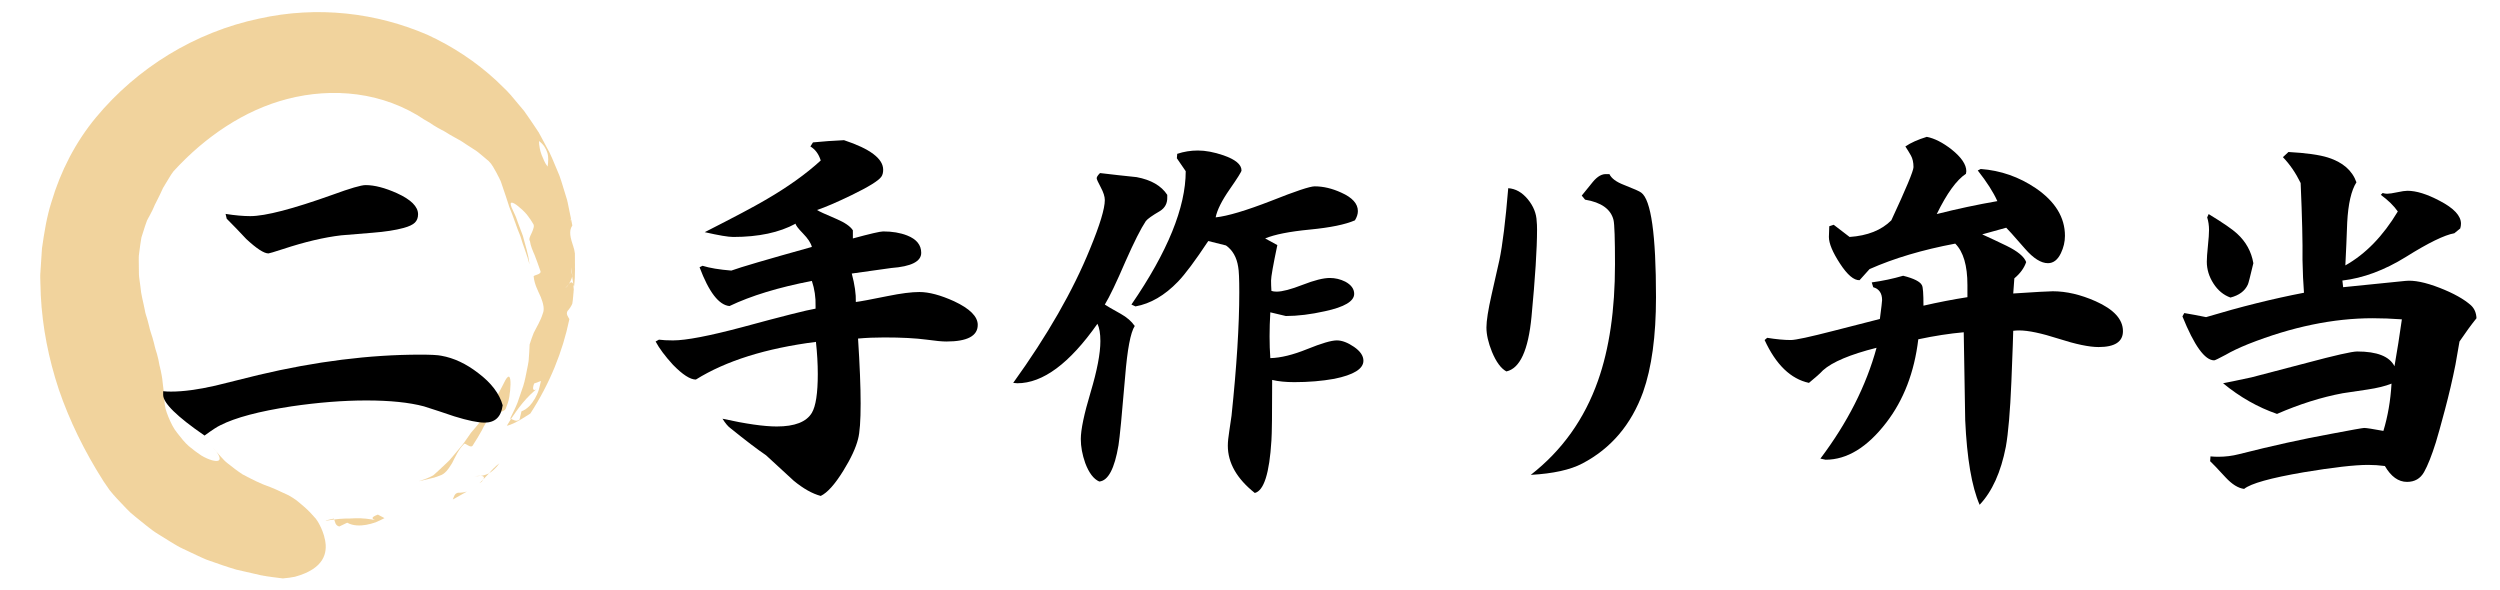
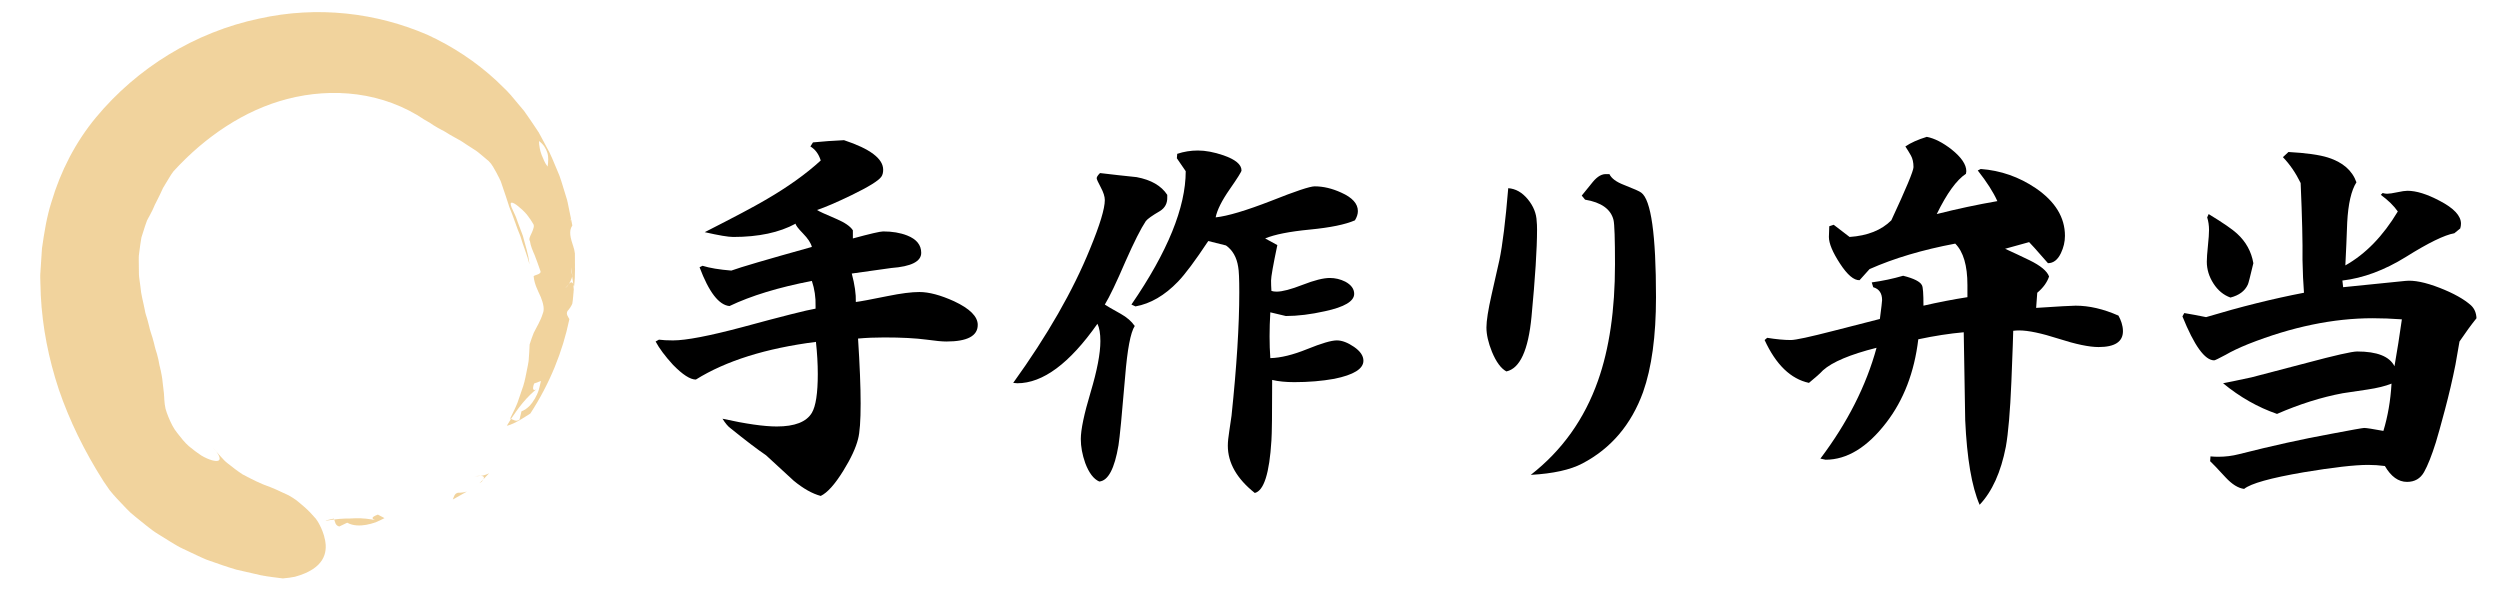
<svg xmlns="http://www.w3.org/2000/svg" version="1.1" x="0px" y="0px" viewBox="0 0 475.826 112.348" style="enable-background:new 0 0 475.826 112.348;" xml:space="preserve">
  <style type="text/css">
	.st0{opacity:0.8;}
	.st1{fill:#F4CF8E;}
	.st2{opacity:0.85;}
	.st3{fill:#EECB8C;}
</style>
  <g id="レイヤー_2">
</g>
  <g id="レイヤー_1">
    <g>
      <path d="M186.094,61.836c0,2.109-1.993,3.164-5.977,3.164c-0.798,0-2.039-0.116-3.727-0.352c-2.109-0.281-4.806-0.422-8.086-0.422    c-1.782,0-3.445,0.07-4.992,0.211c0.327,5.062,0.492,9.188,0.492,12.375c0,3.282-0.165,5.532-0.492,6.75    c-0.422,1.688-1.36,3.702-2.812,6.047c-1.595,2.577-3.023,4.171-4.289,4.781c-1.595-0.422-3.305-1.383-5.133-2.883    c-1.173-1.079-2.931-2.696-5.273-4.852c-1.595-1.078-3.845-2.788-6.75-5.133c-0.47-0.327-0.984-0.937-1.547-1.828    c4.452,0.984,7.897,1.477,10.336,1.477c3.421,0,5.647-0.867,6.68-2.602c0.749-1.266,1.125-3.727,1.125-7.383    c0-1.921-0.118-3.96-0.352-6.117c-9.517,1.22-17.134,3.61-22.852,7.172c-1.079,0-2.531-0.937-4.359-2.812    c-1.501-1.64-2.602-3.117-3.305-4.43l0.633-0.352c0.703,0.095,1.593,0.141,2.672,0.141c2.483,0,6.891-0.844,13.219-2.531    c7.594-2.062,12.234-3.234,13.922-3.516V58.25c0.046-1.64-0.188-3.234-0.703-4.781c-6.328,1.22-11.556,2.812-15.68,4.781    c-2.017-0.187-3.915-2.647-5.695-7.383l0.562-0.281c1.358,0.422,3.187,0.728,5.484,0.914c1.64-0.608,6.75-2.109,15.328-4.5    c-0.188-0.749-0.751-1.605-1.688-2.566c-0.938-0.96-1.406-1.582-1.406-1.863c-3.094,1.688-7.056,2.531-11.883,2.531    c-0.938,0-2.742-0.304-5.414-0.914c5.625-2.858,9.468-4.897,11.531-6.117c4.219-2.437,7.734-4.945,10.547-7.523    c-0.376-1.218-1.032-2.109-1.969-2.672l0.492-0.773c1.874-0.187,3.843-0.327,5.906-0.422c4.968,1.642,7.453,3.516,7.453,5.625    c0,0.562-0.118,1.009-0.352,1.336c-0.517,0.75-2.415,1.923-5.695,3.516c-2.812,1.36-4.992,2.297-6.539,2.812    c0.327,0.235,1.547,0.798,3.656,1.688c1.64,0.703,2.694,1.431,3.164,2.18v1.547c3.28-0.89,5.203-1.336,5.766-1.336    c1.733,0,3.257,0.258,4.57,0.773c1.78,0.703,2.672,1.805,2.672,3.305c0,1.642-1.898,2.602-5.695,2.883    c-1.688,0.235-4.196,0.587-7.523,1.055c0.562,2.109,0.819,3.915,0.773,5.414c0.796-0.093,2.812-0.468,6.047-1.125    c2.531-0.515,4.546-0.773,6.047-0.773c1.828,0,4.03,0.587,6.609,1.758C184.593,58.742,186.094,60.243,186.094,61.836z" />
      <path d="M222.164,37.508c0.046,1.172-0.422,2.063-1.406,2.672c-1.454,0.844-2.345,1.477-2.672,1.898    c-0.938,1.406-2.228,3.962-3.867,7.664c-1.735,4.032-3.048,6.774-3.938,8.227c0.327,0.235,1.336,0.821,3.023,1.758    c1.171,0.657,2.062,1.431,2.672,2.32c-0.798,1.22-1.406,4.43-1.828,9.633c-0.61,7.267-1.032,11.626-1.266,13.078    c-0.751,4.453-1.969,6.75-3.656,6.891c-1.079-0.469-1.969-1.642-2.672-3.516c-0.562-1.593-0.844-3.117-0.844-4.57    c0-1.781,0.62-4.746,1.863-8.895c1.241-4.148,1.863-7.394,1.863-9.738c0-1.452-0.188-2.554-0.562-3.305    c-5.298,7.548-10.384,11.32-15.258,11.32l-0.773-0.07c6.515-9.046,11.391-17.554,14.625-25.523    c1.874-4.546,2.812-7.64,2.812-9.281c0-0.656-0.259-1.464-0.773-2.426c-0.517-0.96-0.773-1.535-0.773-1.723    c0-0.234,0.211-0.562,0.633-0.984c2.343,0.281,4.663,0.54,6.961,0.773c2.765,0.517,4.711,1.642,5.836,3.375V37.508z M259.5,68.656    c0,1.547-1.853,2.696-5.555,3.445c-2.345,0.422-4.876,0.633-7.594,0.633c-1.642,0-3.048-0.141-4.219-0.422    c0,6.469-0.048,10.313-0.141,11.531c-0.376,6.233-1.431,9.562-3.164,9.984c-3.423-2.719-5.133-5.72-5.133-9    c0-0.703,0.093-1.64,0.281-2.812c0.233-1.593,0.374-2.554,0.422-2.883c0.984-9.375,1.477-17.202,1.477-23.484    c0-2.531-0.07-4.148-0.211-4.852c-0.281-1.828-1.055-3.187-2.32-4.078l-3.375-0.844c-2.485,3.751-4.407,6.328-5.766,7.734    c-2.531,2.626-5.228,4.196-8.086,4.711l-0.773-0.352c6.891-10.03,10.336-18.492,10.336-25.383l-1.688-2.461l0.07-0.844    c1.266-0.422,2.577-0.633,3.938-0.633c1.452,0,3.069,0.306,4.852,0.914c2.296,0.798,3.445,1.758,3.445,2.883    c0,0.235-0.751,1.431-2.25,3.586c-1.501,2.157-2.391,3.938-2.672,5.344c2.25-0.234,5.788-1.289,10.617-3.164    c4.593-1.828,7.335-2.742,8.227-2.742c1.64,0,3.327,0.399,5.062,1.195c2.109,0.938,3.164,2.109,3.164,3.516    c0,0.562-0.188,1.149-0.562,1.758c-1.828,0.798-4.688,1.383-8.578,1.758c-3.892,0.376-6.728,0.938-8.508,1.688l2.32,1.266    c-0.798,3.797-1.195,6.047-1.195,6.75c0,0.61,0.022,1.266,0.07,1.969c0.281,0.095,0.608,0.141,0.984,0.141    c1.077,0,2.729-0.433,4.957-1.301c2.226-0.867,3.948-1.301,5.168-1.301c1.03,0,2.015,0.235,2.953,0.703    c1.125,0.61,1.688,1.383,1.688,2.32c0,1.406-1.853,2.508-5.555,3.305c-2.72,0.61-5.203,0.914-7.453,0.914l-2.953-0.703    c-0.095,1.594-0.141,3.118-0.141,4.57c0,1.454,0.046,2.837,0.141,4.148c1.969-0.046,4.312-0.621,7.031-1.723    c2.718-1.101,4.593-1.652,5.625-1.652c0.984,0,2.074,0.411,3.27,1.23C258.902,66.84,259.5,67.719,259.5,68.656z" />
      <path d="M292.547,43.695c0,3.656-0.352,9.188-1.055,16.594c-0.61,6.375-2.204,9.844-4.781,10.406    c-1.032-0.562-1.946-1.804-2.742-3.727c-0.703-1.733-1.055-3.28-1.055-4.641c0-1.266,0.327-3.351,0.984-6.258    c0.515-2.203,1.007-4.382,1.477-6.539c0.608-2.906,1.171-7.476,1.688-13.711c1.406,0.095,2.647,0.798,3.727,2.109    c1.077,1.313,1.64,2.719,1.688,4.219C292.522,42.477,292.547,42.992,292.547,43.695z M315.187,56.562    c0,7.407-0.821,13.43-2.461,18.07c-2.25,6.188-6.095,10.712-11.531,13.57c-2.298,1.218-5.579,1.944-9.844,2.18    c5.952-4.641,10.218-10.617,12.797-17.93c2.155-6.093,3.234-13.476,3.234-22.148c0-4.827-0.095-7.64-0.281-8.438    c-0.517-2.062-2.32-3.351-5.414-3.867l-0.633-0.773c0.703-0.89,1.406-1.758,2.109-2.602c0.89-1.078,1.78-1.57,2.672-1.477h0.492    c0.374,0.798,1.288,1.477,2.742,2.039c1.921,0.75,3.023,1.243,3.305,1.477C314.249,38.024,315.187,44.657,315.187,56.562z" />
-       <path d="M404.062,63.031c0,2.016-1.547,3.023-4.641,3.023c-1.782,0-4.313-0.527-7.594-1.582c-3.281-1.055-5.79-1.582-7.523-1.582    c-0.376,0-0.75,0.024-1.125,0.07c0,0.562-0.117,3.797-0.352,9.703c-0.235,5.625-0.587,9.75-1.055,12.375    c-0.938,4.827-2.602,8.508-4.992,11.039c-1.501-3.47-2.415-8.836-2.742-16.102c-0.095-5.578-0.188-11.155-0.281-16.734    c-2.672,0.235-5.555,0.68-8.648,1.336c-0.75,6.282-2.789,11.579-6.117,15.891c-3.61,4.688-7.453,7.031-11.531,7.031l-0.984-0.211    c5.155-6.843,8.719-13.875,10.688-21.094c-5.017,1.266-8.415,2.696-10.195,4.289c-0.517,0.562-1.406,1.36-2.672,2.391    c-3.47-0.749-6.282-3.468-8.438-8.156l0.492-0.422c1.733,0.281,3.234,0.422,4.5,0.422c0.89,0,3.608-0.585,8.156-1.758    c2.905-0.749,5.836-1.5,8.789-2.25c0.281-2.155,0.422-3.351,0.422-3.586c0-1.312-0.562-2.132-1.688-2.461l-0.281-0.914    c2.062-0.281,4.054-0.703,5.977-1.266c2.062,0.517,3.258,1.125,3.586,1.828c0.187,0.329,0.281,1.617,0.281,3.867    c2.858-0.656,5.648-1.195,8.367-1.617v-2.32c0-3.702-0.773-6.328-2.32-7.875c-6.234,1.172-11.672,2.79-16.312,4.852    c-0.657,0.75-1.29,1.454-1.898,2.109c-1.079,0.047-2.32-1.007-3.727-3.164c-1.406-2.155-2.109-3.843-2.109-5.062l0.07-2.039    l0.844-0.281l3.023,2.32c3.421-0.234,6.07-1.289,7.945-3.164c2.812-6.047,4.219-9.422,4.219-10.125    c0-0.89-0.165-1.628-0.492-2.215c-0.328-0.585-0.68-1.16-1.055-1.723c1.03-0.703,2.391-1.312,4.078-1.828    c1.452,0.281,3.023,1.079,4.711,2.391c1.874,1.501,2.812,2.883,2.812,4.148l-0.07,0.492c-1.782,1.172-3.633,3.727-5.555,7.664    c3.891-0.984,7.734-1.804,11.531-2.461c-0.75-1.688-1.993-3.632-3.727-5.836l0.562-0.281c3.797,0.281,7.288,1.501,10.477,3.656    c3.702,2.531,5.555,5.555,5.555,9.07c0,1.125-0.258,2.227-0.773,3.305c-0.609,1.266-1.431,1.898-2.461,1.898    c-1.312,0-2.767-0.914-4.359-2.742c-2.25-2.577-3.445-3.913-3.586-4.008l-4.57,1.266c1.547,0.703,3.094,1.431,4.641,2.18    c2.109,1.032,3.351,2.063,3.727,3.094c-0.376,1.125-1.125,2.157-2.25,3.094l-0.211,2.883c4.265-0.281,6.773-0.422,7.523-0.422    c2.577,0,5.297,0.633,8.156,1.898C402.328,58.883,404.062,60.781,404.062,63.031z" />
+       <path d="M404.062,63.031c0,2.016-1.547,3.023-4.641,3.023c-1.782,0-4.313-0.527-7.594-1.582c-3.281-1.055-5.79-1.582-7.523-1.582    c-0.376,0-0.75,0.024-1.125,0.07c0,0.562-0.117,3.797-0.352,9.703c-0.235,5.625-0.587,9.75-1.055,12.375    c-0.938,4.827-2.602,8.508-4.992,11.039c-1.501-3.47-2.415-8.836-2.742-16.102c-0.095-5.578-0.188-11.155-0.281-16.734    c-2.672,0.235-5.555,0.68-8.648,1.336c-0.75,6.282-2.789,11.579-6.117,15.891c-3.61,4.688-7.453,7.031-11.531,7.031l-0.984-0.211    c5.155-6.843,8.719-13.875,10.688-21.094c-5.017,1.266-8.415,2.696-10.195,4.289c-0.517,0.562-1.406,1.36-2.672,2.391    c-3.47-0.749-6.282-3.468-8.438-8.156l0.492-0.422c1.733,0.281,3.234,0.422,4.5,0.422c0.89,0,3.608-0.585,8.156-1.758    c2.905-0.749,5.836-1.5,8.789-2.25c0.281-2.155,0.422-3.351,0.422-3.586c0-1.312-0.562-2.132-1.688-2.461l-0.281-0.914    c2.062-0.281,4.054-0.703,5.977-1.266c2.062,0.517,3.258,1.125,3.586,1.828c0.187,0.329,0.281,1.617,0.281,3.867    c2.858-0.656,5.648-1.195,8.367-1.617v-2.32c0-3.702-0.773-6.328-2.32-7.875c-6.234,1.172-11.672,2.79-16.312,4.852    c-0.657,0.75-1.29,1.454-1.898,2.109c-1.079,0.047-2.32-1.007-3.727-3.164c-1.406-2.155-2.109-3.843-2.109-5.062l0.07-2.039    l0.844-0.281l3.023,2.32c3.421-0.234,6.07-1.289,7.945-3.164c2.812-6.047,4.219-9.422,4.219-10.125    c0-0.89-0.165-1.628-0.492-2.215c-0.328-0.585-0.68-1.16-1.055-1.723c1.03-0.703,2.391-1.312,4.078-1.828    c1.452,0.281,3.023,1.079,4.711,2.391c1.874,1.501,2.812,2.883,2.812,4.148l-0.07,0.492c-1.782,1.172-3.633,3.727-5.555,7.664    c3.891-0.984,7.734-1.804,11.531-2.461c-0.75-1.688-1.993-3.632-3.727-5.836l0.562-0.281c3.797,0.281,7.288,1.501,10.477,3.656    c3.702,2.531,5.555,5.555,5.555,9.07c0,1.125-0.258,2.227-0.773,3.305c-0.609,1.266-1.431,1.898-2.461,1.898    c-2.25-2.577-3.445-3.913-3.586-4.008l-4.57,1.266c1.547,0.703,3.094,1.431,4.641,2.18    c2.109,1.032,3.351,2.063,3.727,3.094c-0.376,1.125-1.125,2.157-2.25,3.094l-0.211,2.883c4.265-0.281,6.773-0.422,7.523-0.422    c2.577,0,5.297,0.633,8.156,1.898C402.328,58.883,404.062,60.781,404.062,63.031z" />
      <path d="M471.351,60.57c-0.984,1.22-2.063,2.696-3.234,4.43c-0.188,0.984-0.446,2.461-0.773,4.43    c-0.562,2.812-1.23,5.672-2.004,8.578c-0.773,2.907-1.348,4.969-1.723,6.188c-0.798,2.531-1.547,4.417-2.25,5.66    c-0.703,1.241-1.782,1.863-3.234,1.863c-1.642,0-3.048-1.009-4.219-3.023c-1.079-0.141-2.134-0.211-3.164-0.211    c-2.578,0-6.68,0.468-12.305,1.406c-6.282,1.078-10.055,2.132-11.32,3.164c-1.125-0.141-2.297-0.868-3.516-2.18    c-1.688-1.828-2.672-2.86-2.953-3.094l0.07-0.914c0.516,0.047,1.008,0.07,1.477,0.07c1.359,0,2.672-0.164,3.938-0.492    c6.281-1.593,12.117-2.883,17.508-3.867c3.938-0.749,6.047-1.125,6.328-1.125c0.422,0,1.641,0.188,3.656,0.562    c0.844-2.765,1.359-5.766,1.547-9c-1.172,0.469-2.696,0.844-4.57,1.125c-1.594,0.235-3.164,0.469-4.711,0.703    c-4.032,0.75-8.203,2.063-12.516,3.938c-3.656-1.266-7.078-3.21-10.266-5.836c1.219-0.234,3.023-0.608,5.414-1.125    c0.234-0.046,3.727-0.96,10.477-2.742c5.438-1.452,8.648-2.18,9.633-2.18c3.797,0,6.163,0.938,7.102,2.812    c0.516-2.953,0.984-5.929,1.406-8.93c-1.969-0.141-3.821-0.211-5.555-0.211c-7.5,0-15.398,1.642-23.695,4.922    c-1.734,0.703-3.164,1.383-4.289,2.039c-1.312,0.703-2.039,1.055-2.18,1.055c-1.782,0-3.797-2.788-6.047-8.367l0.352-0.633    c1.406,0.235,2.788,0.492,4.148,0.773c6.562-1.969,12.772-3.516,18.633-4.641c-0.141-1.781-0.235-3.867-0.281-6.258    c0.046-3.234-0.07-8.109-0.352-14.625c-0.938-1.921-2.063-3.562-3.375-4.922l1.055-0.984c3.375,0.188,5.882,0.54,7.523,1.055    c2.812,0.891,4.616,2.461,5.414,4.711c-0.984,1.547-1.571,4.103-1.758,7.664c-0.095,2.719-0.211,5.438-0.352,8.156    c3.843-2.155,7.172-5.578,9.984-10.266c-0.75-1.078-1.828-2.132-3.234-3.164l0.352-0.352c0.281,0.095,0.562,0.141,0.844,0.141    c0.422,0,1.065-0.093,1.934-0.281c0.867-0.187,1.512-0.281,1.934-0.281c1.688,0,3.727,0.633,6.117,1.898    c2.718,1.406,4.078,2.86,4.078,4.359c0,0.281-0.047,0.587-0.141,0.914l-1.125,0.914c-1.875,0.329-4.946,1.828-9.211,4.5    c-4.078,2.531-8.11,4.032-12.094,4.5l0.141,1.266l11.812-1.195c1.641-0.187,3.843,0.258,6.609,1.336    c2.625,1.032,4.594,2.134,5.906,3.305C470.953,58.719,471.305,59.54,471.351,60.57z M428.883,50.094    c-0.609,2.579-0.961,3.938-1.055,4.078c-0.562,1.22-1.664,2.039-3.305,2.461c-1.312-0.468-2.391-1.359-3.234-2.672    c-0.844-1.312-1.266-2.695-1.266-4.148c0-0.656,0.07-1.663,0.211-3.023c0.141-1.359,0.211-2.366,0.211-3.023    c0-0.844-0.117-1.64-0.352-2.391l0.281-0.633c2.766,1.688,4.57,2.93,5.414,3.727C427.476,46.016,428.507,47.891,428.883,50.094z" />
    </g>
    <g>
      <g>
        <g>
          <g>
            <g class="st2">
              <g>
                <path class="st3" d="M86.184,95.073c0.89-0.503,1.787-1.01,2.683-1.516c-0.517,0.155-1.068,0.241-1.686,0.223         C86.501,93.934,86.427,94.481,86.184,95.073z" />
                <path class="st3" d="M91.248,91.985c0.154-0.106,0.308-0.213,0.451-0.312c0.099-0.144,0.192-0.285,0.27-0.418         C91.736,91.504,91.493,91.749,91.248,91.985z" />
-                 <path class="st3" d="M95.047,88.196c-0.768,0.554-1.388,1.204-1.957,1.882C93.752,89.674,94.425,89.071,95.047,88.196z" />
                <path class="st3" d="M91.534,90.573c0.434,0.031,0.751,0.167,0.449,0.664l-0.014,0.018c0.371-0.389,0.738-0.775,1.121-1.177         C92.57,90.352,92.032,90.501,91.534,90.573z" />
                <path class="st3" d="M91.534,90.573c-0.42-0.029-0.97,0.059-1.199,0.031C90.712,90.64,91.115,90.631,91.534,90.573z" />
-                 <path class="st3" d="M88.289,84.535c0.208-0.46,1.354,1.075,1.771,0.12c0.624-0.947,1.15-1.853,1.643-2.737         c0.452-0.926,0.927-1.772,1.594-2.503c0.148-0.466,0.857-0.62,1.525-0.844c0.683-0.207,1.385-0.436,1.491-0.935         c0.202-0.529,0.496-1.25,0.621-2.084c0.132-0.831,0.22-1.69,0.233-2.38c0.026-1.381-0.247-2.108-0.992-0.785         c-2.062,4.11-3.693,6.766-6.511,9.952c-0.514,0.714-0.997,1.469-1.529,2.182l-1.713,2.051         c-0.293,0.343-0.578,0.705-0.887,1.039l-0.984,0.943c-0.667,0.629-1.348,1.277-2.069,1.906         c-0.902,0.531-1.853,0.824-2.788,1.132c0.642-0.148,1.292-0.298,1.963-0.452c0.339-0.083,0.683-0.167,1.034-0.254         c0.343-0.105,0.68-0.241,1.033-0.369c0.966-0.281,1.655-1.258,2.33-2.379C86.672,86.917,87.27,85.56,88.289,84.535z" />
                <path class="st3" d="M64.575,100.209c0.5-0.24,1.509-0.724,1.509-0.724c0.606,0.337,1.213,0.473,1.818,0.511         c0.606,0.045,1.212-0.002,1.81-0.108c0.599-0.107,1.19-0.273,1.773-0.469c0.577-0.226,1.135-0.529,1.693-0.805         c-0.41-0.22-0.828-0.443-1.249-0.668c-0.644,0.243-0.997,0.421-1.016,0.635c-0.023,0.194,0.292,0.427,0.936,0.484         c-1.51-0.302-2.902-0.47-4.242-0.422l-1,0.045c-0.334-0.005-0.667,0-0.999,0.013c-0.664,0.026-1.326,0.085-1.994,0.167         C63.801,99.38,63.785,99.983,64.575,100.209z" />
                <path class="st3" d="M62.045,99.105c0.527-0.089,1.054-0.169,1.569-0.237c-0.013-0.054-0.04-0.106-0.062-0.163         c-0.526,0.12-1.051,0.24-1.564,0.357L62.045,99.105z" />
                <path class="st3" d="M100.952,78.689c3.715-5.729,6.14-11.783,7.419-17.952c-0.296-0.545-0.674-0.94-0.355-1.541         c0.404-0.432,0.688-0.897,0.901-1.368c0.176-0.908,0.185-1.833,0.29-2.744c-0.033-0.321-0.067-0.647-0.101-0.978         c0,0-0.006-0.019-0.008-0.027c-0.192-0.523-0.495-0.374-0.794-0.069c-0.221,0.344-0.476,0.653-0.742,0.91         c0.17-0.164,0.45-0.612,0.742-0.91c0.265-0.419,0.481-0.894,0.617-1.456c-0.151-0.834-0.271-1.698-0.202-2.602         c0.274,0.989,0.324,1.861,0.202,2.602c0.051,0.528,0.121,1.038,0.185,1.552c0.05,0.149,0.099,0.299,0.151,0.455         c0.281-2.104,0.146-4.206,0.162-6.325c-0.057-0.483-0.17-0.937-0.296-1.301c-0.485-1.485-0.962-2.905-0.193-4.027         c-0.072-0.368-0.146-0.744-0.219-1.12c-0.04,0.082-0.067,0.167-0.114,0.251c0.015-0.177,0.041-0.329,0.071-0.455l-0.484-2.37         c-0.088-0.395-0.147-0.799-0.26-1.188l-0.357-1.164c-0.704-0.871-1.496-1.712-2.113-2.6c0,0,0.085-0.229,0.166-0.508         c0.086-0.284,0.189-0.624,0.256-0.848c-0.629-0.201-1.184-0.624-1.641-1.202c-0.143,1.026-0.39,1.975-0.446,2.763         c-0.201,0.645,0.39,1.008,0.963,1.435c0.556,0.427,1.032,0.946,0.386,1.814c0.646-0.868,0.17-1.387-0.386-1.814         c-0.572-0.427-1.163-0.79-0.963-1.435c0.056-0.788,0.303-1.737,0.446-2.763c-0.503-0.587-0.797-1.395-1.14-2.198         c-0.311-0.82-0.491-1.733-0.51-2.665c0.858,0.629,1.347,1.422,1.598,2.253c0.26,0.828,0.156,1.763,0.052,2.61         c0.457,0.578,1.013,1.001,1.641,1.202c-0.068,0.224-0.171,0.564-0.256,0.848c-0.081,0.279-0.166,0.508-0.166,0.508         c0.617,0.888,1.409,1.729,2.113,2.6c-0.493-1.506-0.863-3.083-1.553-4.546c-0.639-1.483-1.205-3.031-2.052-4.456         l-0.942-1.762l-0.475-0.878l-0.548-0.828c-0.744-1.095-1.468-2.206-2.245-3.274c-0.849-1.013-1.696-2.023-2.54-3.03         c-0.863-0.994-1.856-1.859-2.785-2.788c-3.86-3.561-8.28-6.48-13.087-8.683c-9.692-4.179-20.83-5.565-32.061-3.069         c-12.186,2.589-23.135,9.32-31.017,18.811c-3.931,4.742-6.744,10.281-8.461,16.071c-0.926,2.888-1.383,5.872-1.811,8.846         l-0.295,4.491c-0.074,0.749-0.015,1.498-0.001,2.248l0.071,2.251c0.31,6.002,1.478,11.992,3.443,17.899         c2.018,5.892,4.83,11.668,8.484,17.417c0.356,0.548,0.747,1.116,1.169,1.699c0.434,0.572,0.946,1.112,1.463,1.688         c0.523,0.57,1.074,1.152,1.651,1.74c0.291,0.291,0.586,0.587,0.885,0.885c0.323,0.271,0.65,0.545,0.98,0.821         c0.664,0.549,1.351,1.101,2.054,1.653c0.703,0.553,1.413,1.118,2.202,1.586c0.778,0.483,1.563,0.971,2.352,1.46         c0.797,0.476,1.58,0.983,2.434,1.361c0.842,0.398,1.684,0.796,2.521,1.191c0.846,0.374,1.661,0.805,2.533,1.078         c1.721,0.595,3.398,1.203,5.034,1.672c1.658,0.397,3.247,0.757,4.726,1.082c1.484,0.296,2.888,0.412,4.131,0.594         c0.86-0.074,1.635-0.177,2.333-0.323c0.701-0.194,1.323-0.411,1.875-0.647c1.103-0.473,1.919-1.02,2.515-1.606         c1.19-1.174,1.501-2.505,1.441-3.765c-0.156-2.522-1.654-4.776-1.875-5.02c-0.786-0.919-1.512-1.664-2.219-2.271         c-0.708-0.599-1.38-1.214-2.072-1.647c-0.69-0.453-1.391-0.808-2.125-1.106c-0.725-0.341-1.468-0.697-2.267-1.001         c-1.617-0.539-3.324-1.386-5.26-2.417c-0.929-0.604-1.883-1.327-2.874-2.125c-0.51-0.372-0.949-0.912-1.424-1.418         c-0.467-0.519-0.935-1.068-1.4-1.646c1.33,1.481,1.594,2.326,1.109,2.564c-0.468,0.223-1.752-0.069-3.267-0.967         c-0.734-0.48-1.541-1.081-2.359-1.77c-0.818-0.689-1.518-1.623-2.229-2.526c-0.733-0.884-1.239-1.989-1.679-3.044         c-0.216-0.532-0.403-1.065-0.554-1.593c-0.125-0.549-0.184-1.117-0.22-1.66c-0.027-0.804-0.094-1.57-0.2-2.304         c-0.118-0.727-0.142-1.51-0.277-2.22c-0.111-0.724-0.291-1.407-0.454-2.1c-0.119-0.716-0.274-1.412-0.465-2.095         c-0.095-0.341-0.2-0.679-0.312-1.015c-0.11-0.337-0.161-0.699-0.256-1.043c-0.174-0.696-0.38-1.384-0.615-2.069         c-0.237-0.685-0.342-1.416-0.56-2.12c-0.169-0.717-0.485-1.408-0.582-2.154c-0.277-1.472-0.727-2.949-0.839-4.497         c-0.08-0.768-0.25-1.541-0.274-2.318l-0.029-2.34c0.006-0.39-0.03-0.785,0.012-1.171l0.148-1.153         c0.105-0.767,0.204-1.533,0.338-2.288c0.218-0.736,0.447-1.464,0.69-2.178l0.377-1.06c0.158-0.34,0.35-0.667,0.53-0.993         c0.368-0.65,0.683-1.322,0.968-2.022c0.332-0.68,0.708-1.355,1.036-2.072c0.165-0.358,0.332-0.721,0.501-1.088         c0.195-0.353,0.42-0.696,0.631-1.052c0.445-0.698,0.841-1.455,1.377-2.147c3.084-3.373,6.416-6.223,10.03-8.563         c3.611-2.336,7.521-4.151,11.722-5.226c4.183-1.08,8.711-1.433,13.195-0.841c4.478,0.59,8.955,2.178,12.904,4.862         c0.276,0.155,0.55,0.309,0.821,0.462c0.255,0.179,0.513,0.35,0.773,0.514c0.521,0.329,1.053,0.632,1.596,0.916         c0.564,0.259,1.05,0.608,1.571,0.913c0.518,0.309,1.046,0.604,1.583,0.892c0.56,0.265,1.016,0.634,1.526,0.951         c0.509,0.329,1.013,0.654,1.514,0.977c0.531,0.307,0.958,0.702,1.419,1.072c0.455,0.383,0.906,0.764,1.354,1.142         c0.613,0.595,0.991,1.373,1.413,2.11c0.203,0.374,0.397,0.753,0.584,1.13l0.273,0.567l0.203,0.595         c0.53,1.581,1.051,3.041,1.438,4.325c0.823,1.943,1.365,3.819,2.12,5.589c0.512,1.821,1.296,3.549,1.71,5.35         c-0.175-2.027-0.823-3.695-1.24-5.42c-0.313-0.835-0.63-1.684-0.967-2.583c-0.177-0.443-0.289-0.919-0.517-1.376         c-0.212-0.461-0.431-0.939-0.66-1.438c-0.549-1.341,0.186-1.115,1.235-0.275c0.513,0.424,1.163,0.988,1.665,1.599         c0.48,0.617,0.912,1.248,1.174,1.72c0.32,0.381,0.052,1.04-0.22,1.671c-0.296,0.64-0.663,1.265-0.377,1.654         c0.132,0.93,0.514,1.785,0.905,2.682c0.322,0.904,0.719,1.842,1.047,2.881c0.468,0.896-1.427,0.804-1.234,1.235         c0.138,1.378,0.803,2.649,1.353,3.854c0.46,1.187,0.754,2.293,0.363,3.176c-0.426,1.369-1.149,2.505-1.706,3.617         c-0.291,0.722-0.538,1.442-0.784,2.218c-0.027,0.53-0.056,1.079-0.084,1.629c0.694-0.187,1.423-0.089,2.154,0.018         c-0.391,0.713-1.119,1.631-1.553,2.299c0.434-0.667,1.162-1.586,1.553-2.299c-0.731-0.107-1.46-0.205-2.154-0.018         c-0.036,0.5-0.073,1.01-0.11,1.527c-0.073,0.508-0.184,1.013-0.283,1.534c-0.226,1.029-0.391,2.14-0.728,3.19         c-0.363,1.057-0.729,2.121-1.093,3.18c-0.402,1.056-0.939,2.035-1.414,3.048c0.052,0.018,0.115,0.039,0.17,0.058         c1.45-2.139,2.861-4.114,5.212-5.951c-0.433,0.44-0.784,0.538-0.932,0.392c-0.135-0.139-0.114-0.544,0.117-1.165         c0.433-0.163,0.87-0.326,1.298-0.487c-0.133,0.587-0.268,1.178-0.43,1.758c-0.182,0.569-0.444,1.097-0.728,1.608         c-0.6,1-1.319,1.928-2.549,2.416c0,0-0.25,1.055-0.374,1.577c-0.66,0.44-1.116,0.043-1.615-0.148         c-0.275,0.42-0.526,0.868-0.795,1.307c0.699-0.113,1.795-0.687,2.75-1.244c0.475-0.279,0.909-0.553,1.225-0.758         C100.762,78.828,100.952,78.689,100.952,78.689z" />
                <path class="st3" d="M108.979,52.492c0.047,0.368,0.065,0.821,0.09,1.305l0.127-1.314l-0.001-1.319l-0.002-2.654         C108.311,49.522,108.643,50.974,108.979,52.492z" />
              </g>
            </g>
          </g>
        </g>
      </g>
    </g>
    <g>
      <g>
-         <path d="M95.673,77.133c-0.281,2.204-1.431,3.305-3.445,3.305c-1.266,0-3.188-0.397-5.766-1.195     c-1.923-0.656-3.844-1.289-5.766-1.898c-2.812-0.749-6.469-1.125-10.969-1.125c-4.406,0-9.165,0.376-14.273,1.125     c-6.142,0.938-10.642,2.134-13.5,3.586c-0.609,0.281-1.617,0.938-3.023,1.969c-5.25-3.609-7.875-6.188-7.875-7.734v-0.703     c0.468,0.047,0.96,0.07,1.477,0.07c2.344,0,5.156-0.375,8.438-1.125c2.718-0.656,5.46-1.336,8.227-2.039     C60.07,68.79,70.336,67.5,79.993,67.5c2.015,0,3.351,0.07,4.008,0.211c2.391,0.422,4.734,1.524,7.031,3.305     C93.516,72.891,95.063,74.93,95.673,77.133z M79.571,40.781c0,0.657-0.2,1.185-0.598,1.582c-0.398,0.399-1.114,0.738-2.145,1.02     c-1.547,0.422-3.516,0.728-5.906,0.914l-5.977,0.492c-3.234,0.376-6.915,1.243-11.039,2.602     c-1.734,0.562-2.672,0.844-2.812,0.844c-0.844,0-2.25-0.914-4.219-2.742c-1.22-1.312-2.461-2.602-3.727-3.867l-0.211-0.914     c1.781,0.281,3.351,0.422,4.711,0.422c2.858,0,8.086-1.359,15.68-4.078c3.328-1.218,5.414-1.828,6.258-1.828     c1.688,0,3.68,0.517,5.977,1.547C78.235,37.993,79.571,39.329,79.571,40.781z" />
-       </g>
+         </g>
    </g>
  </g>
</svg>